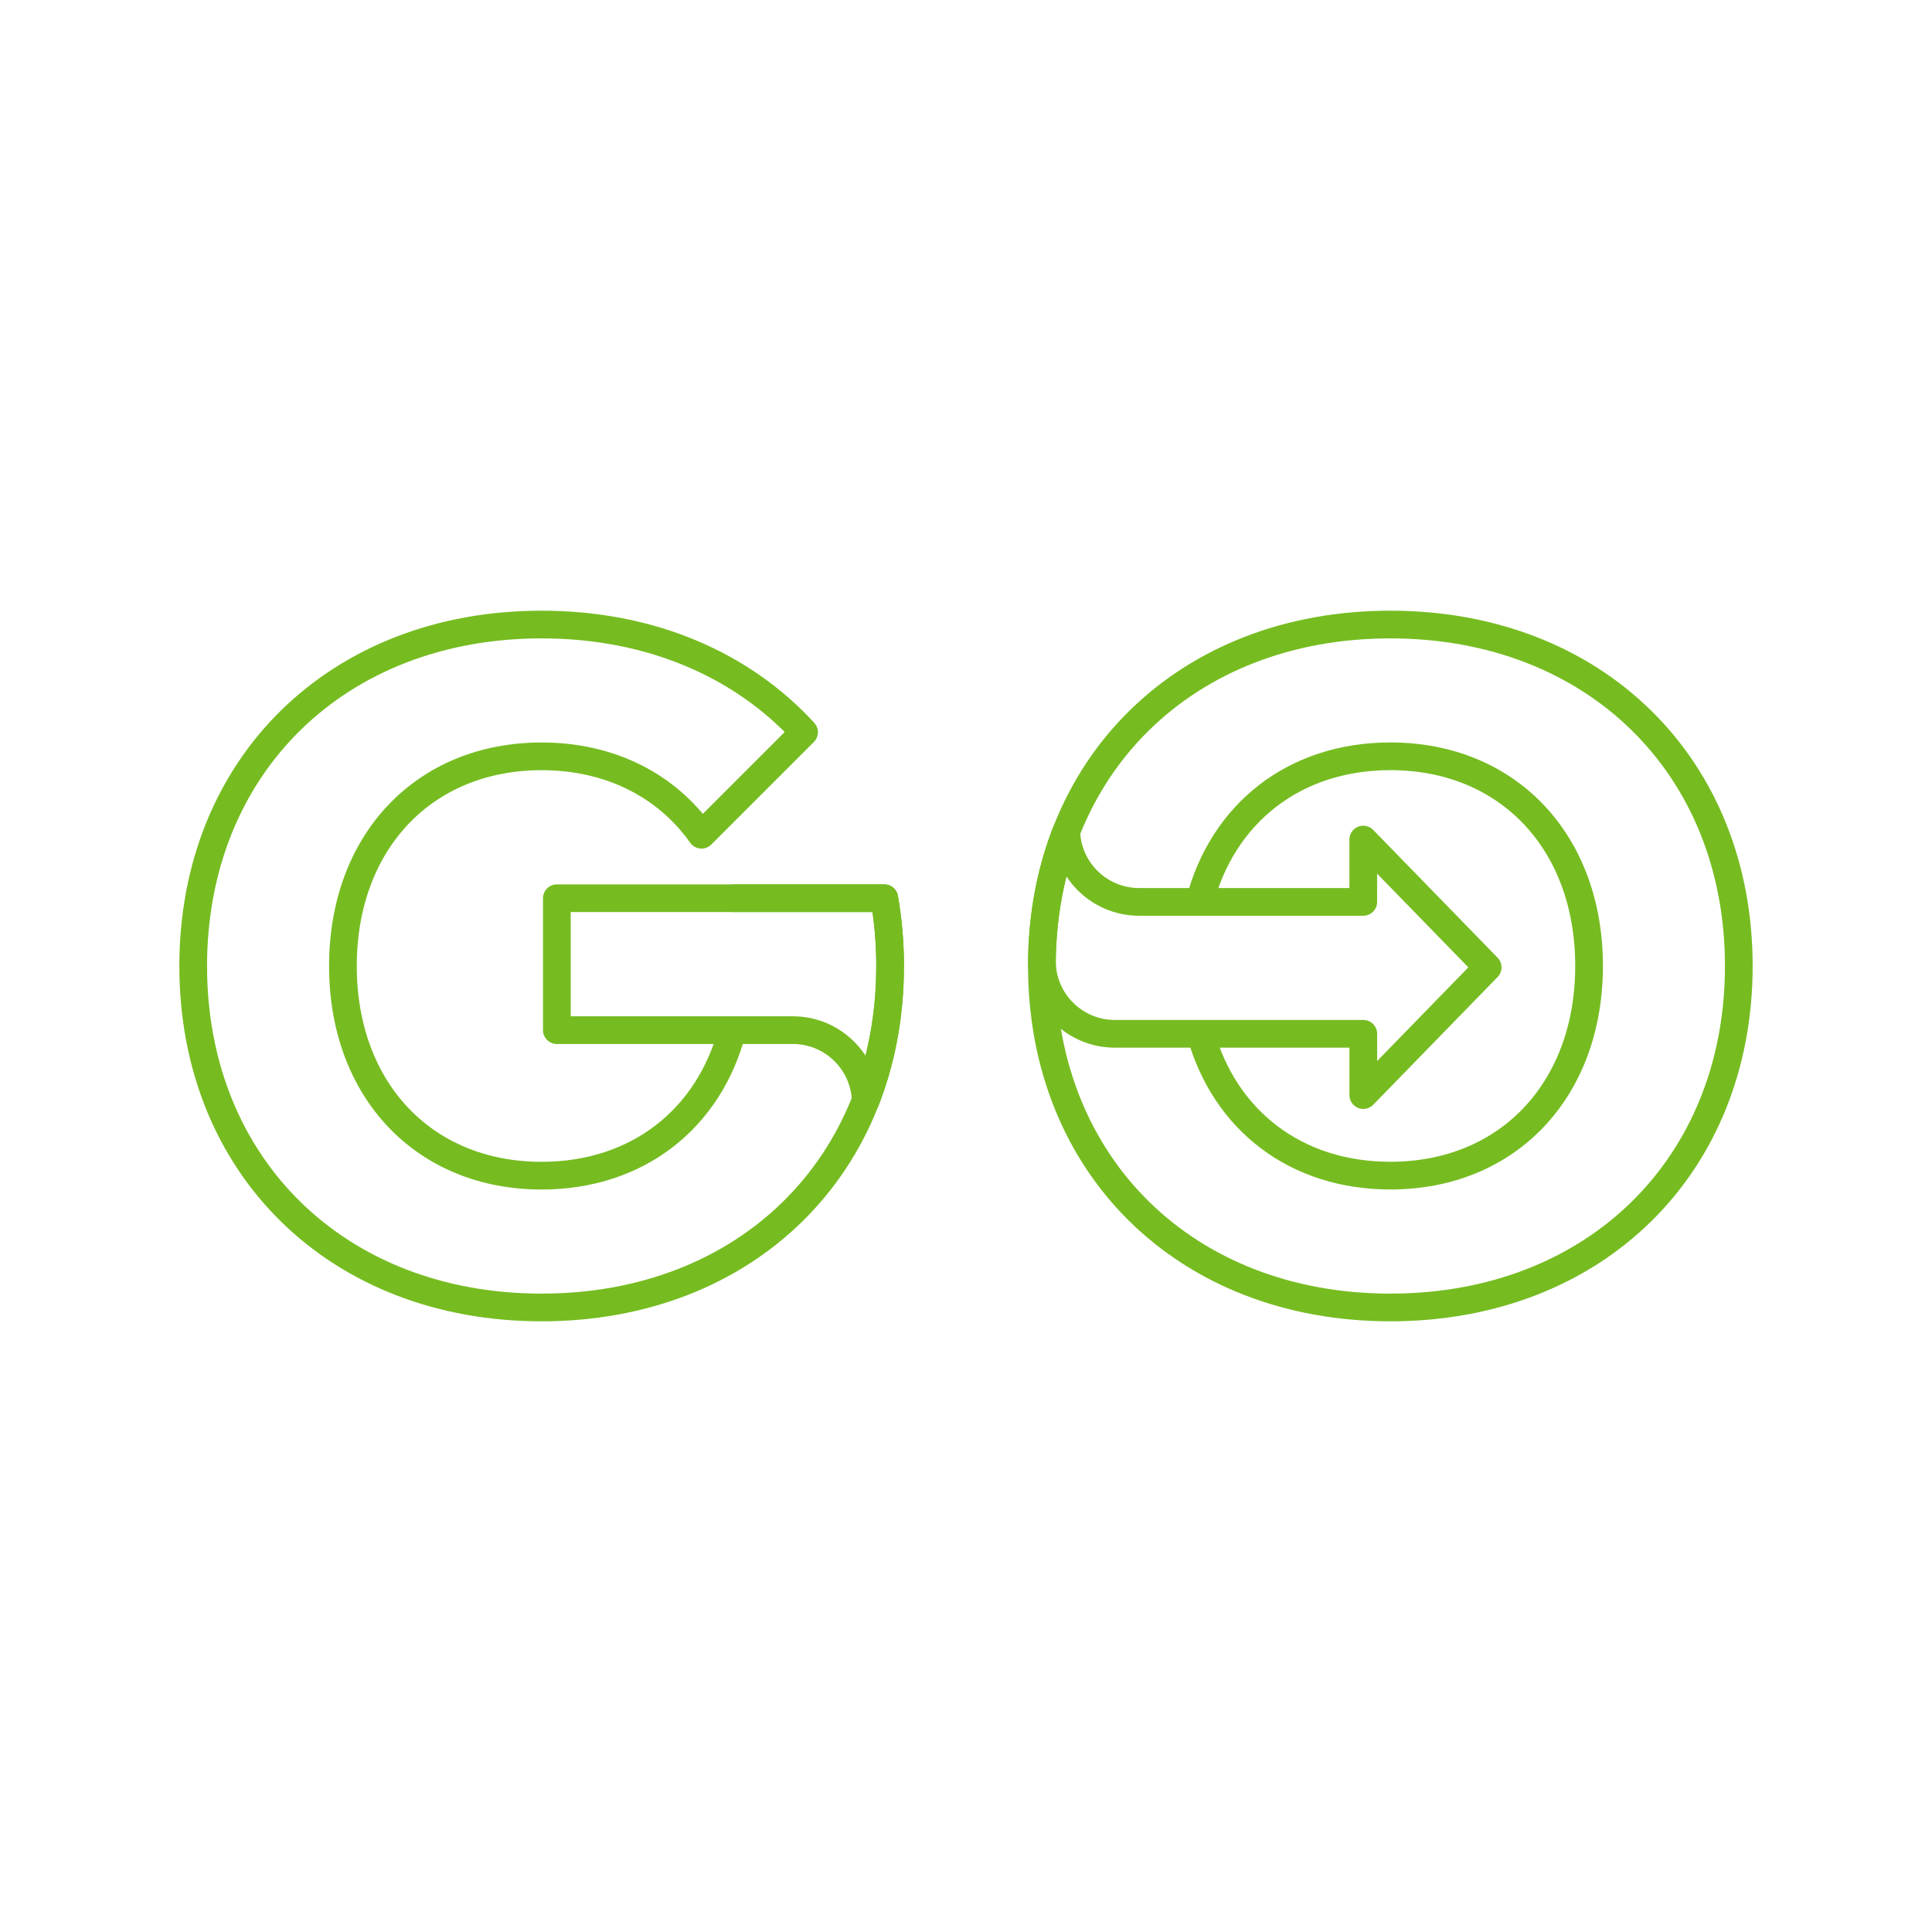
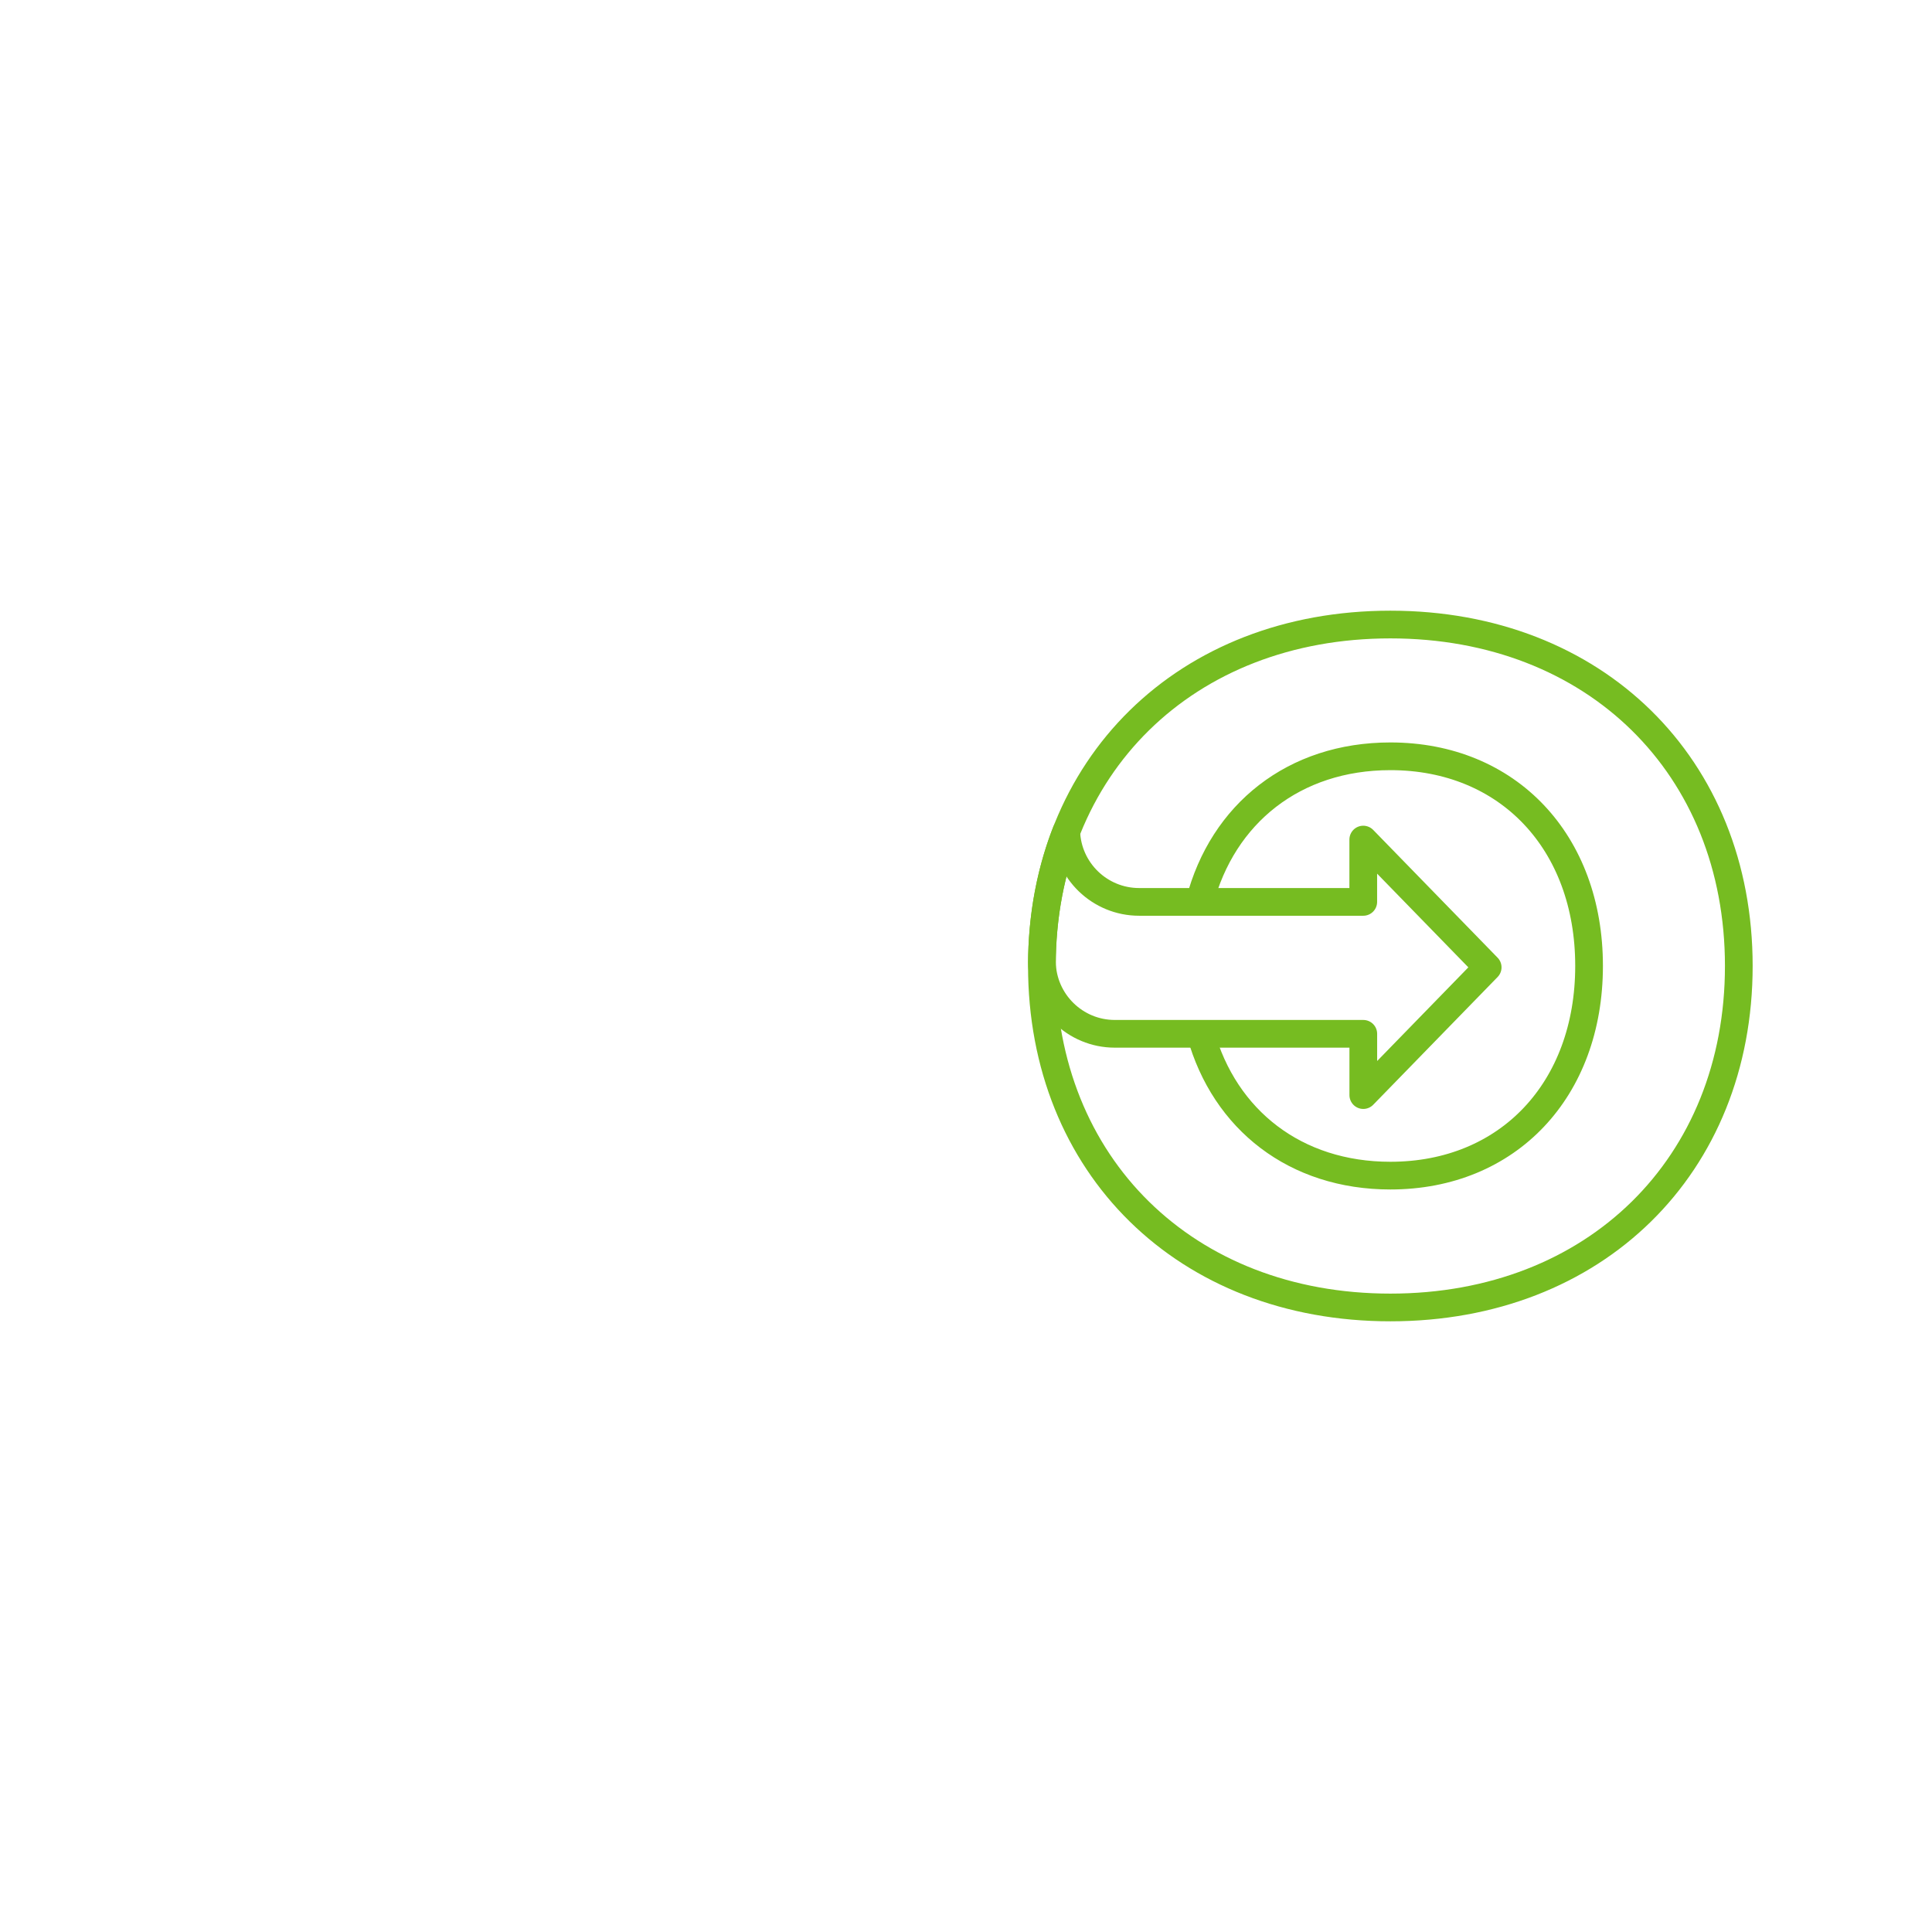
<svg xmlns="http://www.w3.org/2000/svg" id="Layer_1" data-name="Layer 1" viewBox="0 0 500 500">
  <defs>
    <style> .cls-1, .cls-2 { fill: none; stroke: #76bc21; stroke-linejoin: round; stroke-width: 7.17px; } .cls-2 { stroke-linecap: round; } </style>
  </defs>
  <path class="cls-1" d="M385,250.34l-32.19-33.06v16.13h-58c-10.18,0-18.51-8.07-18.87-18.18-2.24,5.71-3.9,11.79-4.97,18.18-.83,5.04-1.29,10.25-1.32,15.65,.2,10.23,8.58,18.49,18.87,18.49h64.3v15.86l32.19-33.06Z" />
  <path class="cls-1" d="M359.83,161.63c-52.98,0-90.19,36.69-90.19,88.36s37.21,88.38,90.19,88.38,90.17-36.69,90.17-88.38-37.21-88.36-90.17-88.36Zm-49.37,71.77c5.96-22.86,24.47-37.67,49.37-37.67,30.49,0,51.42,22.22,51.42,54.25s-20.93,54.27-51.42,54.27c-24.55,0-42.89-14.39-49.11-36.71" />
-   <path class="cls-2" d="M228.85,232.46h-84.74v34.14h61.07c10.18,0,18.49,8.06,18.87,18.16,.2-.52,.41-1.04,.6-1.57,.17-.44,.31-.87,.47-1.31,.2-.57,.39-1.13,.58-1.72,.22-.65,.42-1.31,.61-1.97,.17-.55,.35-1.12,.49-1.68,.13-.42,.25-.87,.36-1.31,.19-.66,.35-1.34,.52-2.01,.52-2.16,.96-4.36,1.34-6.59,.33-2,.6-4.03,.8-6.09,.06-.52,.11-1.05,.16-1.59,.11-1.31,.2-2.63,.25-3.95,.03-.53,.05-1.09,.06-1.64,.03-.79,.05-1.57,.05-2.38,.02-.32,.02-.63,.02-.94,0-6.08-.52-11.93-1.51-17.55Z" />
-   <path class="cls-1" d="M189.54,266.6c-5.96,22.86-24.47,37.66-49.37,37.66-30.49,0-51.42-22.22-51.42-54.25s20.93-54.27,51.42-54.27c17.82,0,32.38,7.59,41.38,20.29l26.54-26.54c-16.04-17.49-39.74-27.86-67.92-27.86-52.96,0-90.17,36.69-90.17,88.38s37.21,88.36,90.17,88.36,90.19-36.69,90.19-88.36c0-6.08-.52-11.93-1.51-17.55h-39.57" />
</svg>